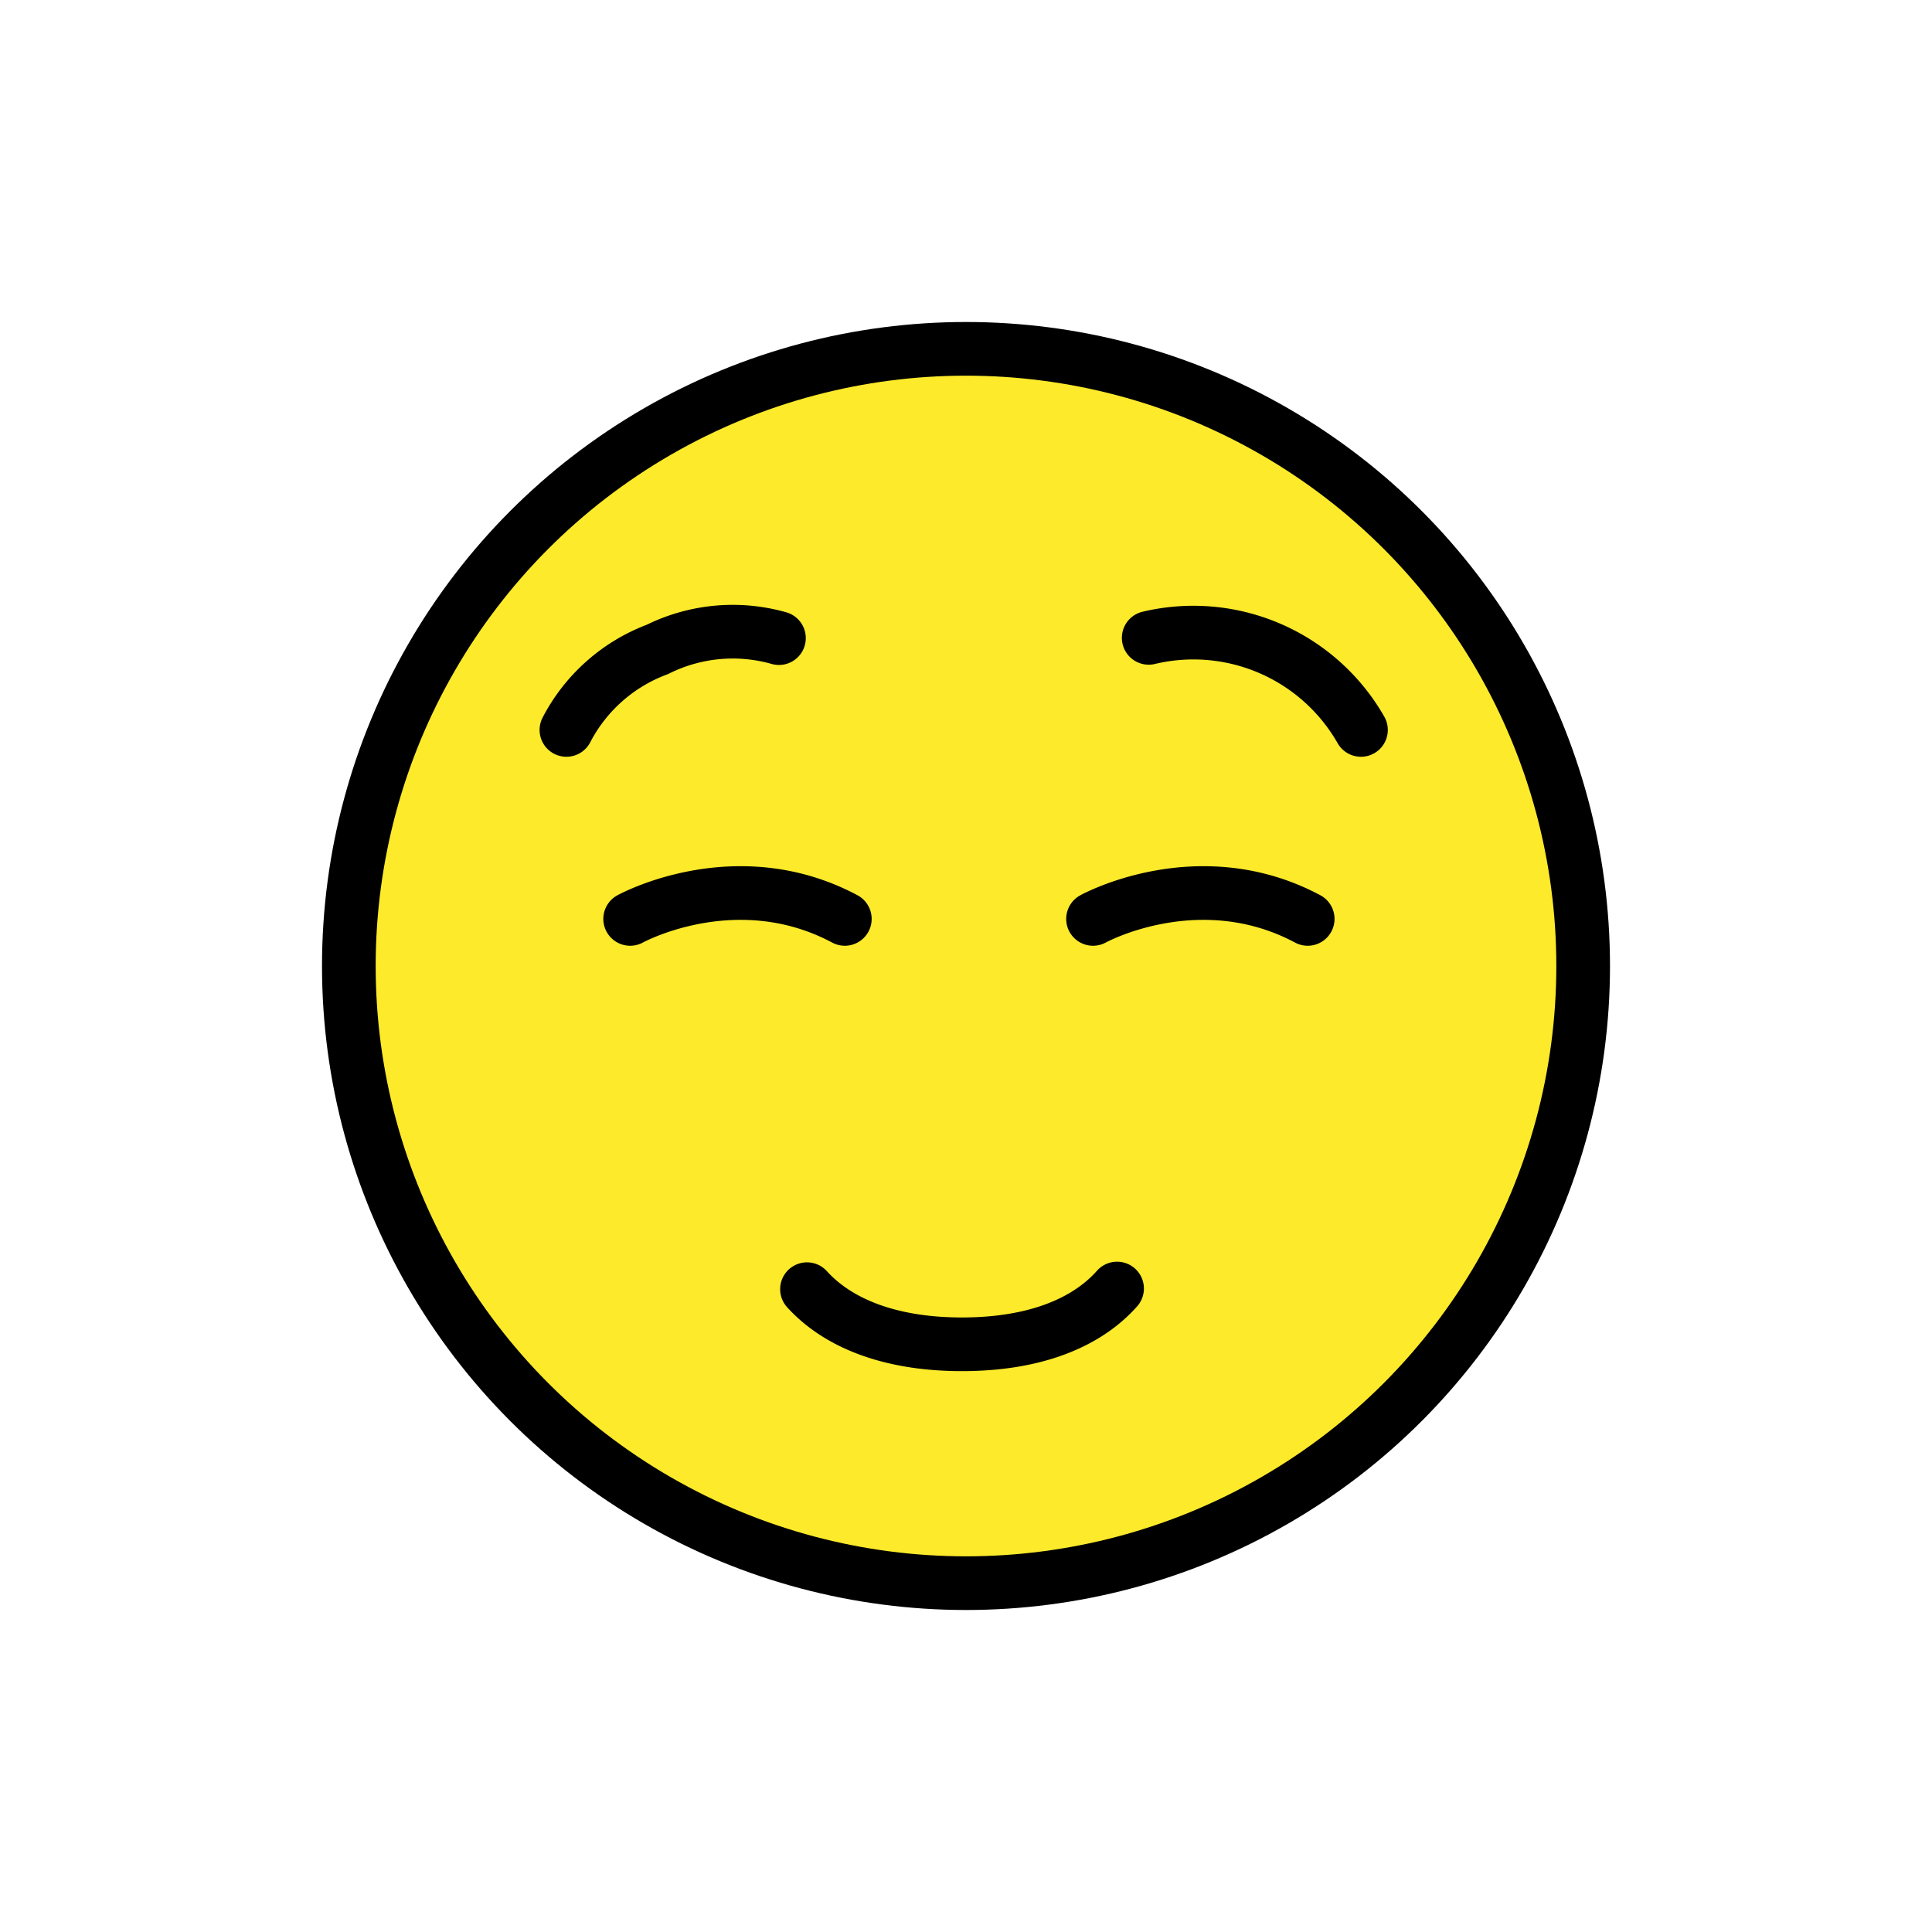
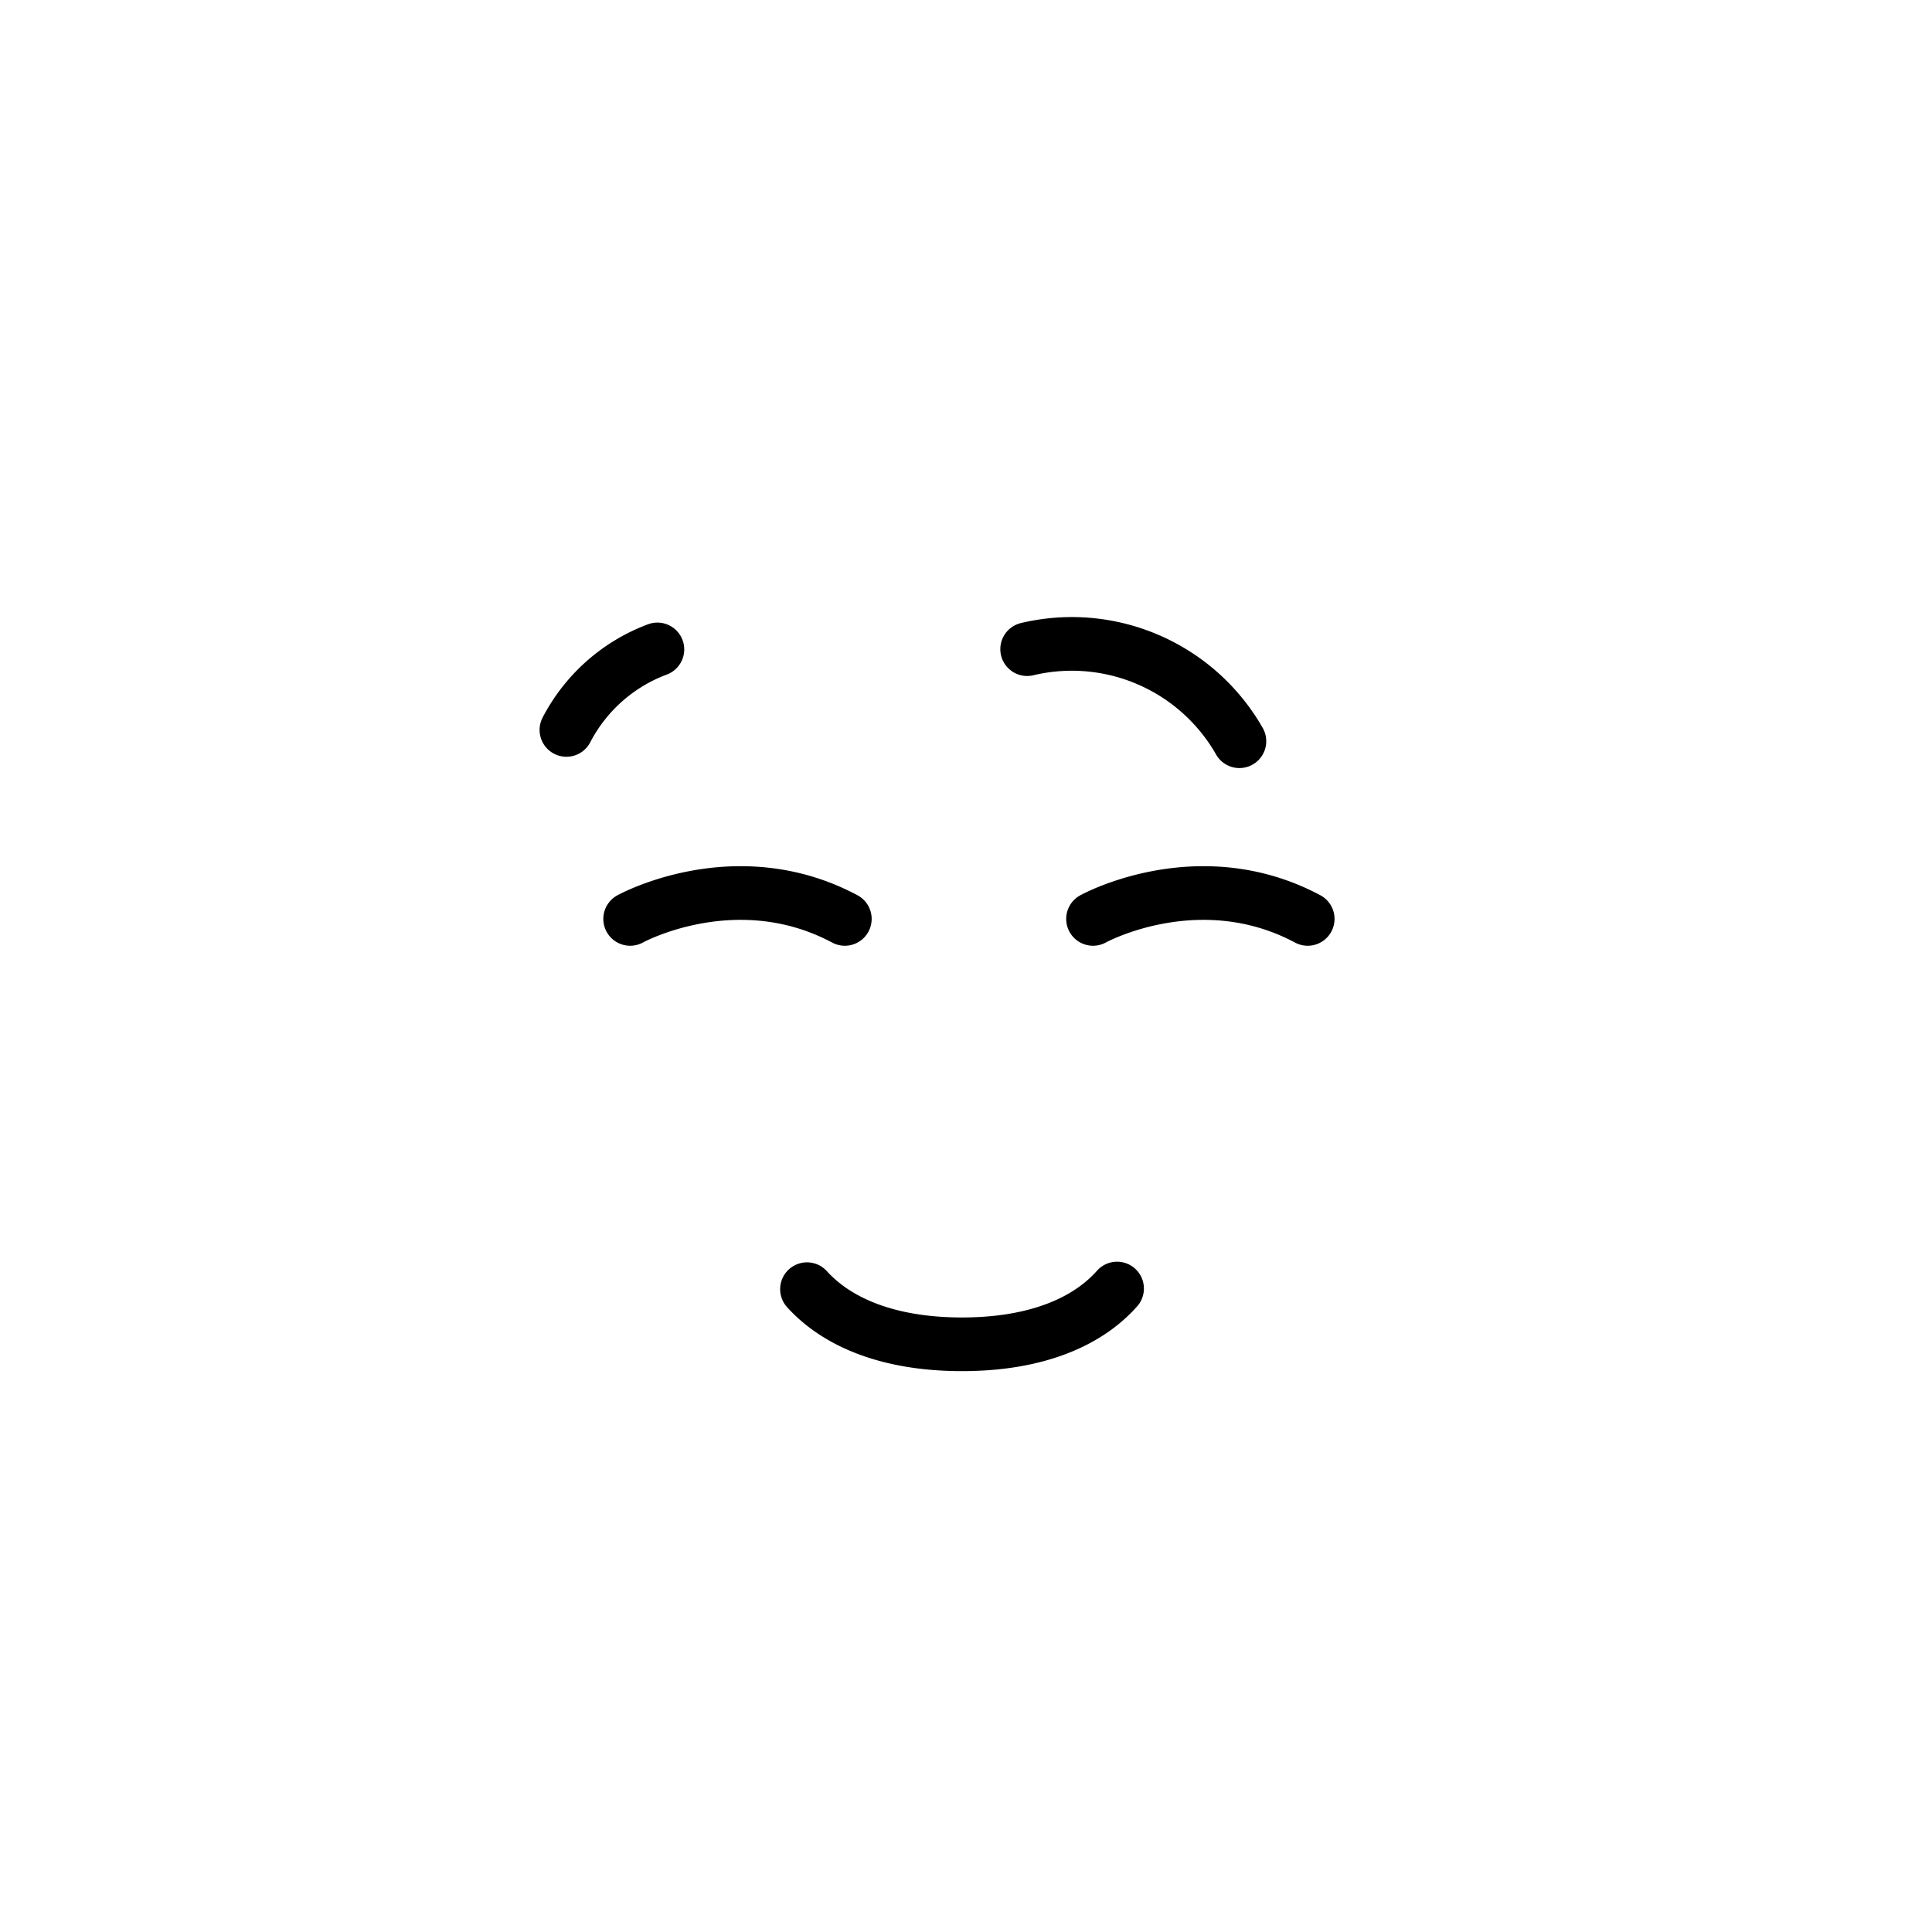
<svg xmlns="http://www.w3.org/2000/svg" width="800" height="800" viewBox="0 0 72 72">
-   <circle cx="36" cy="36" r="23" fill="#FCEA2B" />
  <g fill="none" stroke="#000" stroke-linecap="round" stroke-linejoin="round" stroke-miterlimit="10" stroke-width="2">
-     <path d="M41.63 48.02c-1.123 1.267-3.049 2.078-5.78 2.078c-2.712 0-4.64-.802-5.776-2.054m-8.965-20.842a6.306 6.306 0 0 1 3.39-3a6.304 6.304 0 0 1 4.53-.421m21.69 3.421a7.19 7.19 0 0 0-7.91-3.431M23.484 34.245s3.932-2.17 8 0m9.25 0s3.932-2.17 8 0" />
-     <circle cx="36" cy="36" r="23" />
+     <path d="M41.63 48.02c-1.123 1.267-3.049 2.078-5.78 2.078c-2.712 0-4.64-.802-5.776-2.054m-8.965-20.842a6.306 6.306 0 0 1 3.39-3m21.69 3.421a7.19 7.19 0 0 0-7.91-3.431M23.484 34.245s3.932-2.17 8 0m9.25 0s3.932-2.17 8 0" />
  </g>
</svg>